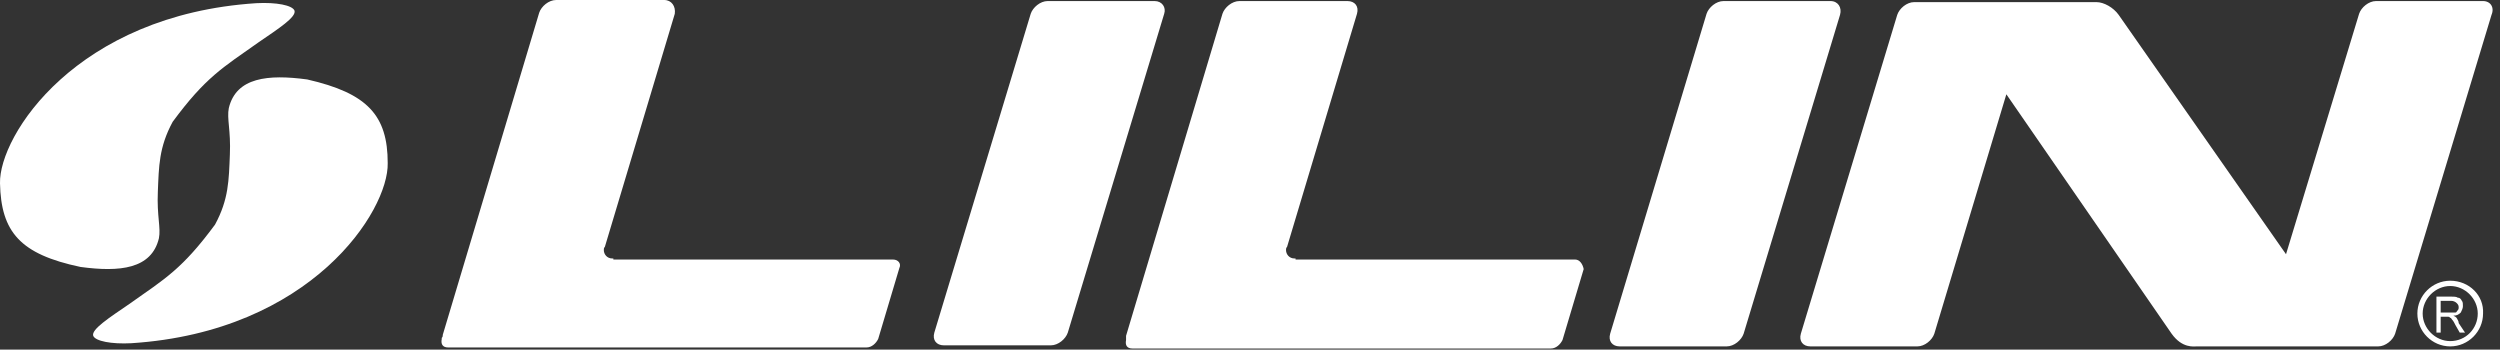
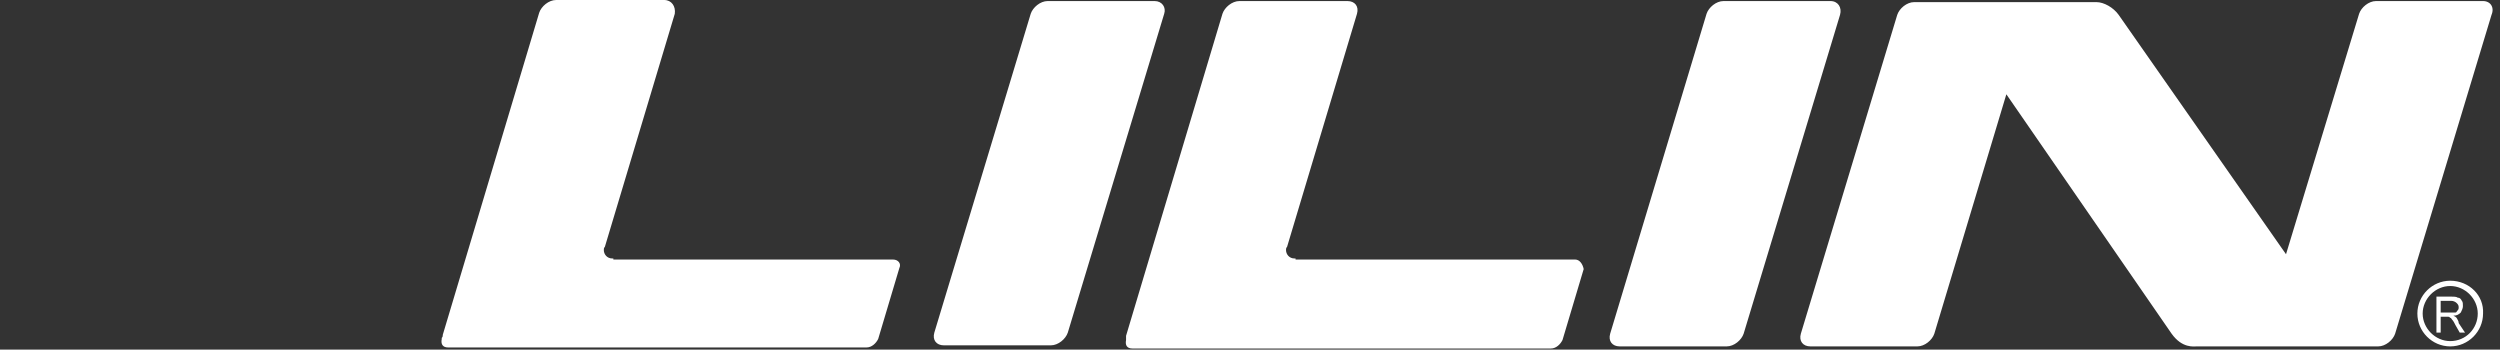
<svg xmlns="http://www.w3.org/2000/svg" width="236" height="33" viewBox="0 0 236 33" fill="none">
  <rect x="0" y="0" width="236" height="33" fill="#333333" stroke="none" />
  <g clip-path="url(#clip0)">
-     <path fill-rule="evenodd" clip-rule="evenodd" d="M7.6 25.2C1.9 24 0.1 21.9 3.62425e-05 17.3C-0.1 12.8 7.2 1.4 24.2 0.3C26.1 0.2 27.6 0.5 27.8 1C28 1.6 26.3 2.7 24.4 4C21 6.4 19.4 7.3 16.3 11.5C15 13.9 15 15.7 14.9 18.1C14.8 20.4 15.2 21.5 15 22.5C14.3 25.4 11.3 25.7 7.6 25.2Z" fill="white" />
-     <path fill-rule="evenodd" clip-rule="evenodd" d="M29 7.5C34.7 8.8 36.6 10.9 36.6 15.4C36.7 19.9 29.4 31.3 12.4 32.4C10.5 32.5 9 32.2 8.8 31.7C8.6 31.1 10.3 30 12.2 28.7C15.6 26.3 17.2 25.4 20.3 21.2C21.6 18.8 21.6 17 21.7 14.6C21.8 12.3 21.4 11.2 21.6 10.2C22.3 7.3 25.3 7 29 7.5Z" fill="white" />
    <path d="M109 0.1H98.9C98.2 0.1 97.5 0.7 97.3 1.3L88.2 31.4C88 32.1 88.4 32.6 89.1 32.6H99.2C99.9 32.6 100.6 32 100.8 31.4L109.9 1.3C110.1 0.7 109.7 0.1 109 0.1ZM84.3 24.5H57.9V24.4H57.8C57.3 24.4 57 24 57 23.6C57 23.5 57 23.4 57.1 23.3L63.7 1.3C63.8 0.6 63.4 0 62.7 0H52.5C51.8 0 51.1 0.6 50.9 1.2L41.8 31.6C41.8 31.7 41.8 31.8 41.7 31.9V32C41.6 32.5 41.8 32.8 42.3 32.8H42.7H52.9H81.8C82.3 32.8 82.7 32.4 82.9 32L84.9 25.3C85.1 24.9 84.8 24.5 84.3 24.5ZM172.8 0.1H162.7C162 0.1 161.3 0.7 161.1 1.3L152 31.5C151.8 32.2 152.2 32.7 152.9 32.7H163C163.7 32.7 164.4 32.1 164.6 31.5L173.7 1.4C173.9 0.7 173.5 0.1 172.8 0.1ZM148.7 24.5H122.3V24.4H122.2C121.7 24.4 121.4 24 121.4 23.6C121.4 23.5 121.4 23.4 121.5 23.3L128.1 1.3C128.3 0.6 127.9 0.1 127.2 0.1H117C116.3 0.1 115.6 0.7 115.4 1.3L106.3 31.7C106.3 31.8 106.3 31.9 106.3 32V32.1C106.2 32.6 106.4 32.9 106.9 32.9H107.3H117.5H146.4C146.9 32.9 147.3 32.5 147.5 32.1L149.5 25.4C149.4 24.9 149.1 24.5 148.7 24.5ZM231.9 30C231.8 29.9 231.8 29.9 231.6 29.8C231.9 29.8 232.1 29.7 232.3 29.5C232.4 29.3 232.5 29.1 232.5 28.9C232.5 28.7 232.5 28.5 232.4 28.4C232.3 28.2 232.2 28.1 232 28.1C231.9 28 231.6 28 231.4 28H230V31.4H230.4V29.9H230.9C231 29.9 231.1 29.9 231.1 29.9C231.2 29.9 231.2 29.9 231.3 30C231.4 30 231.4 30.1 231.5 30.2C231.6 30.3 231.7 30.5 231.8 30.7L232.2 31.4H232.7L232.1 30.5C232.1 30.3 232 30.2 231.9 30ZM231.3 29.5H230.4V28.4H231.4C231.6 28.4 231.8 28.5 231.9 28.6C232 28.7 232.1 28.8 232.1 29C232.1 29.1 232.1 29.2 232 29.3C231.9 29.4 231.9 29.5 231.8 29.5C231.6 29.5 231.5 29.5 231.3 29.5ZM234.4 0.1H224.3C223.6 0.1 222.9 0.7 222.7 1.3L215.8 24L200 1.4C199.5 0.7 198.6 0.2 197.9 0.2H190.8H185.5H180.7C180 0.2 179.3 0.8 179.1 1.4L170 31.5C169.8 32.2 170.2 32.7 170.9 32.7H181C181.7 32.7 182.4 32.1 182.6 31.5L189.4 8.9L205 31.5C206 32.9 207.1 32.7 207.4 32.7H214.4H220.5H224.5C225.2 32.7 225.9 32.1 226.1 31.5L235.2 1.4C235.5 0.7 235.1 0.1 234.4 0.1ZM231.3 26.5C229.6 26.5 228.2 27.9 228.2 29.6C228.2 31.3 229.6 32.7 231.3 32.7C233 32.7 234.4 31.3 234.4 29.6C234.5 27.9 233.1 26.5 231.3 26.5ZM231.3 32.2C229.9 32.2 228.7 31 228.7 29.6C228.7 28.2 229.9 27 231.3 27C232.7 27 233.9 28.2 233.9 29.6C233.9 31 232.8 32.2 231.3 32.2Z" fill="white" />
  </g>
  <defs>
    <clipPath id="clip0">
      <rect width="235.3" height="32.9" fill="white" />
    </clipPath>
  </defs>
</svg>